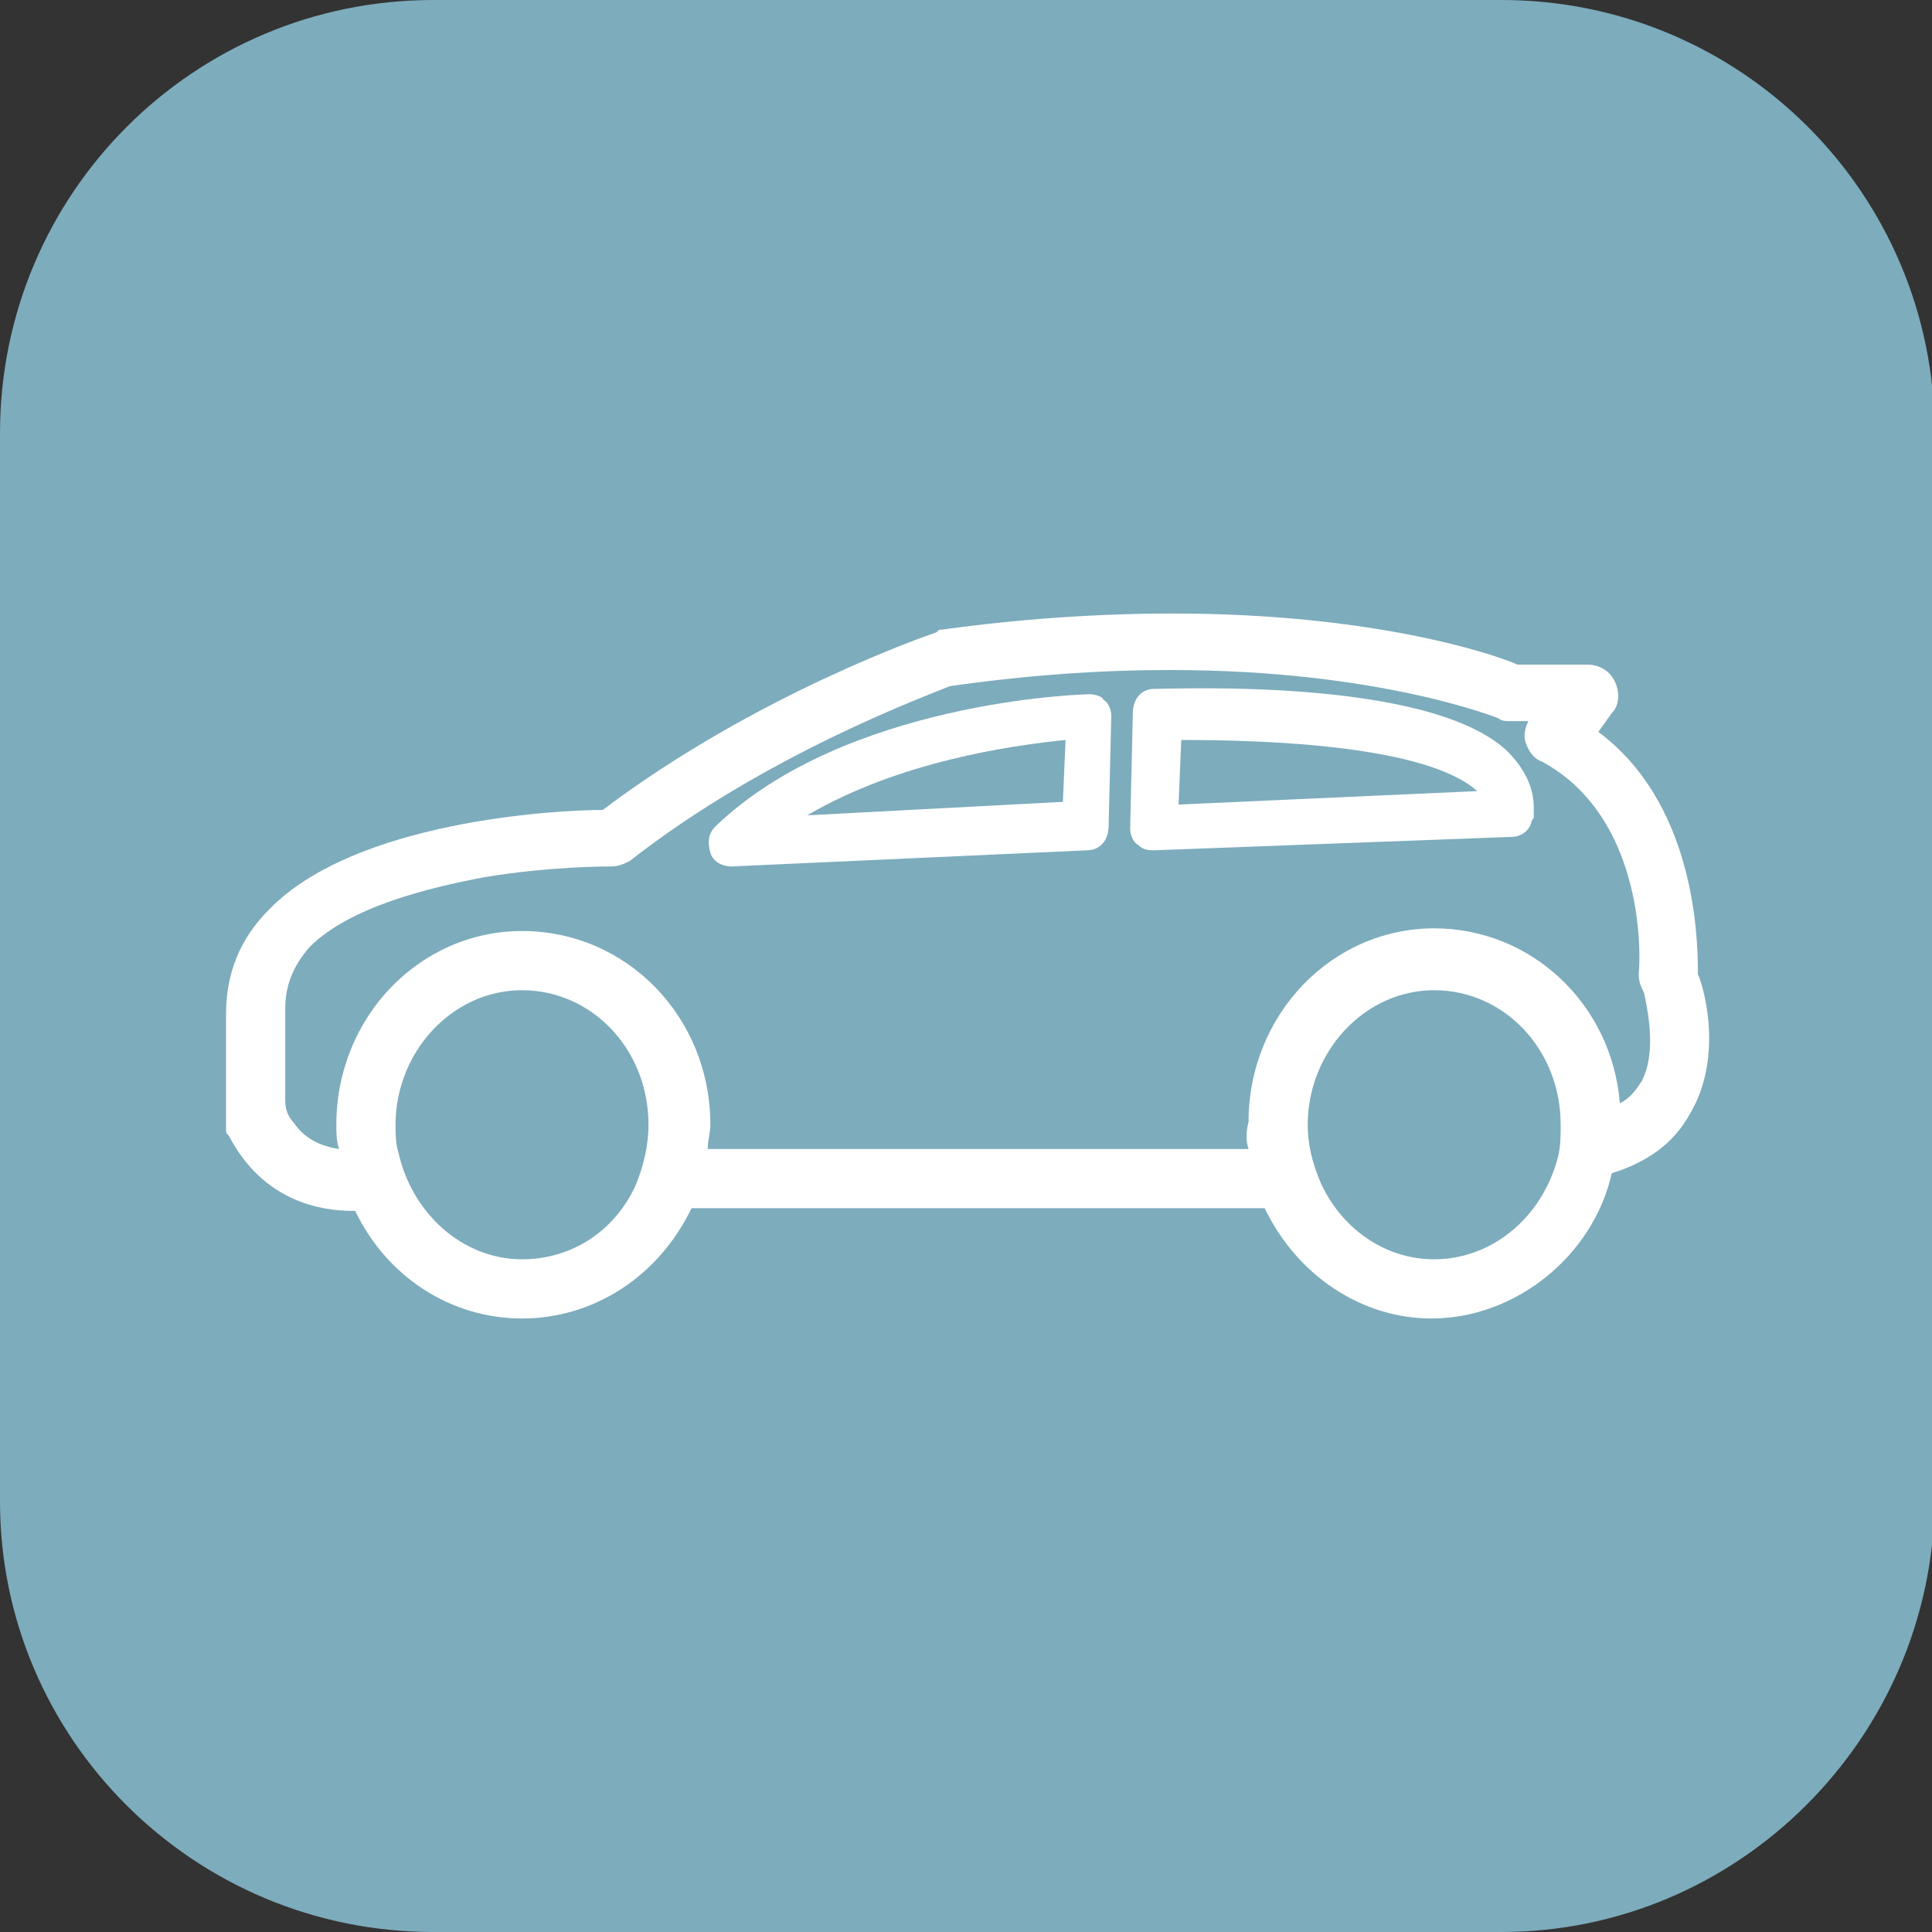
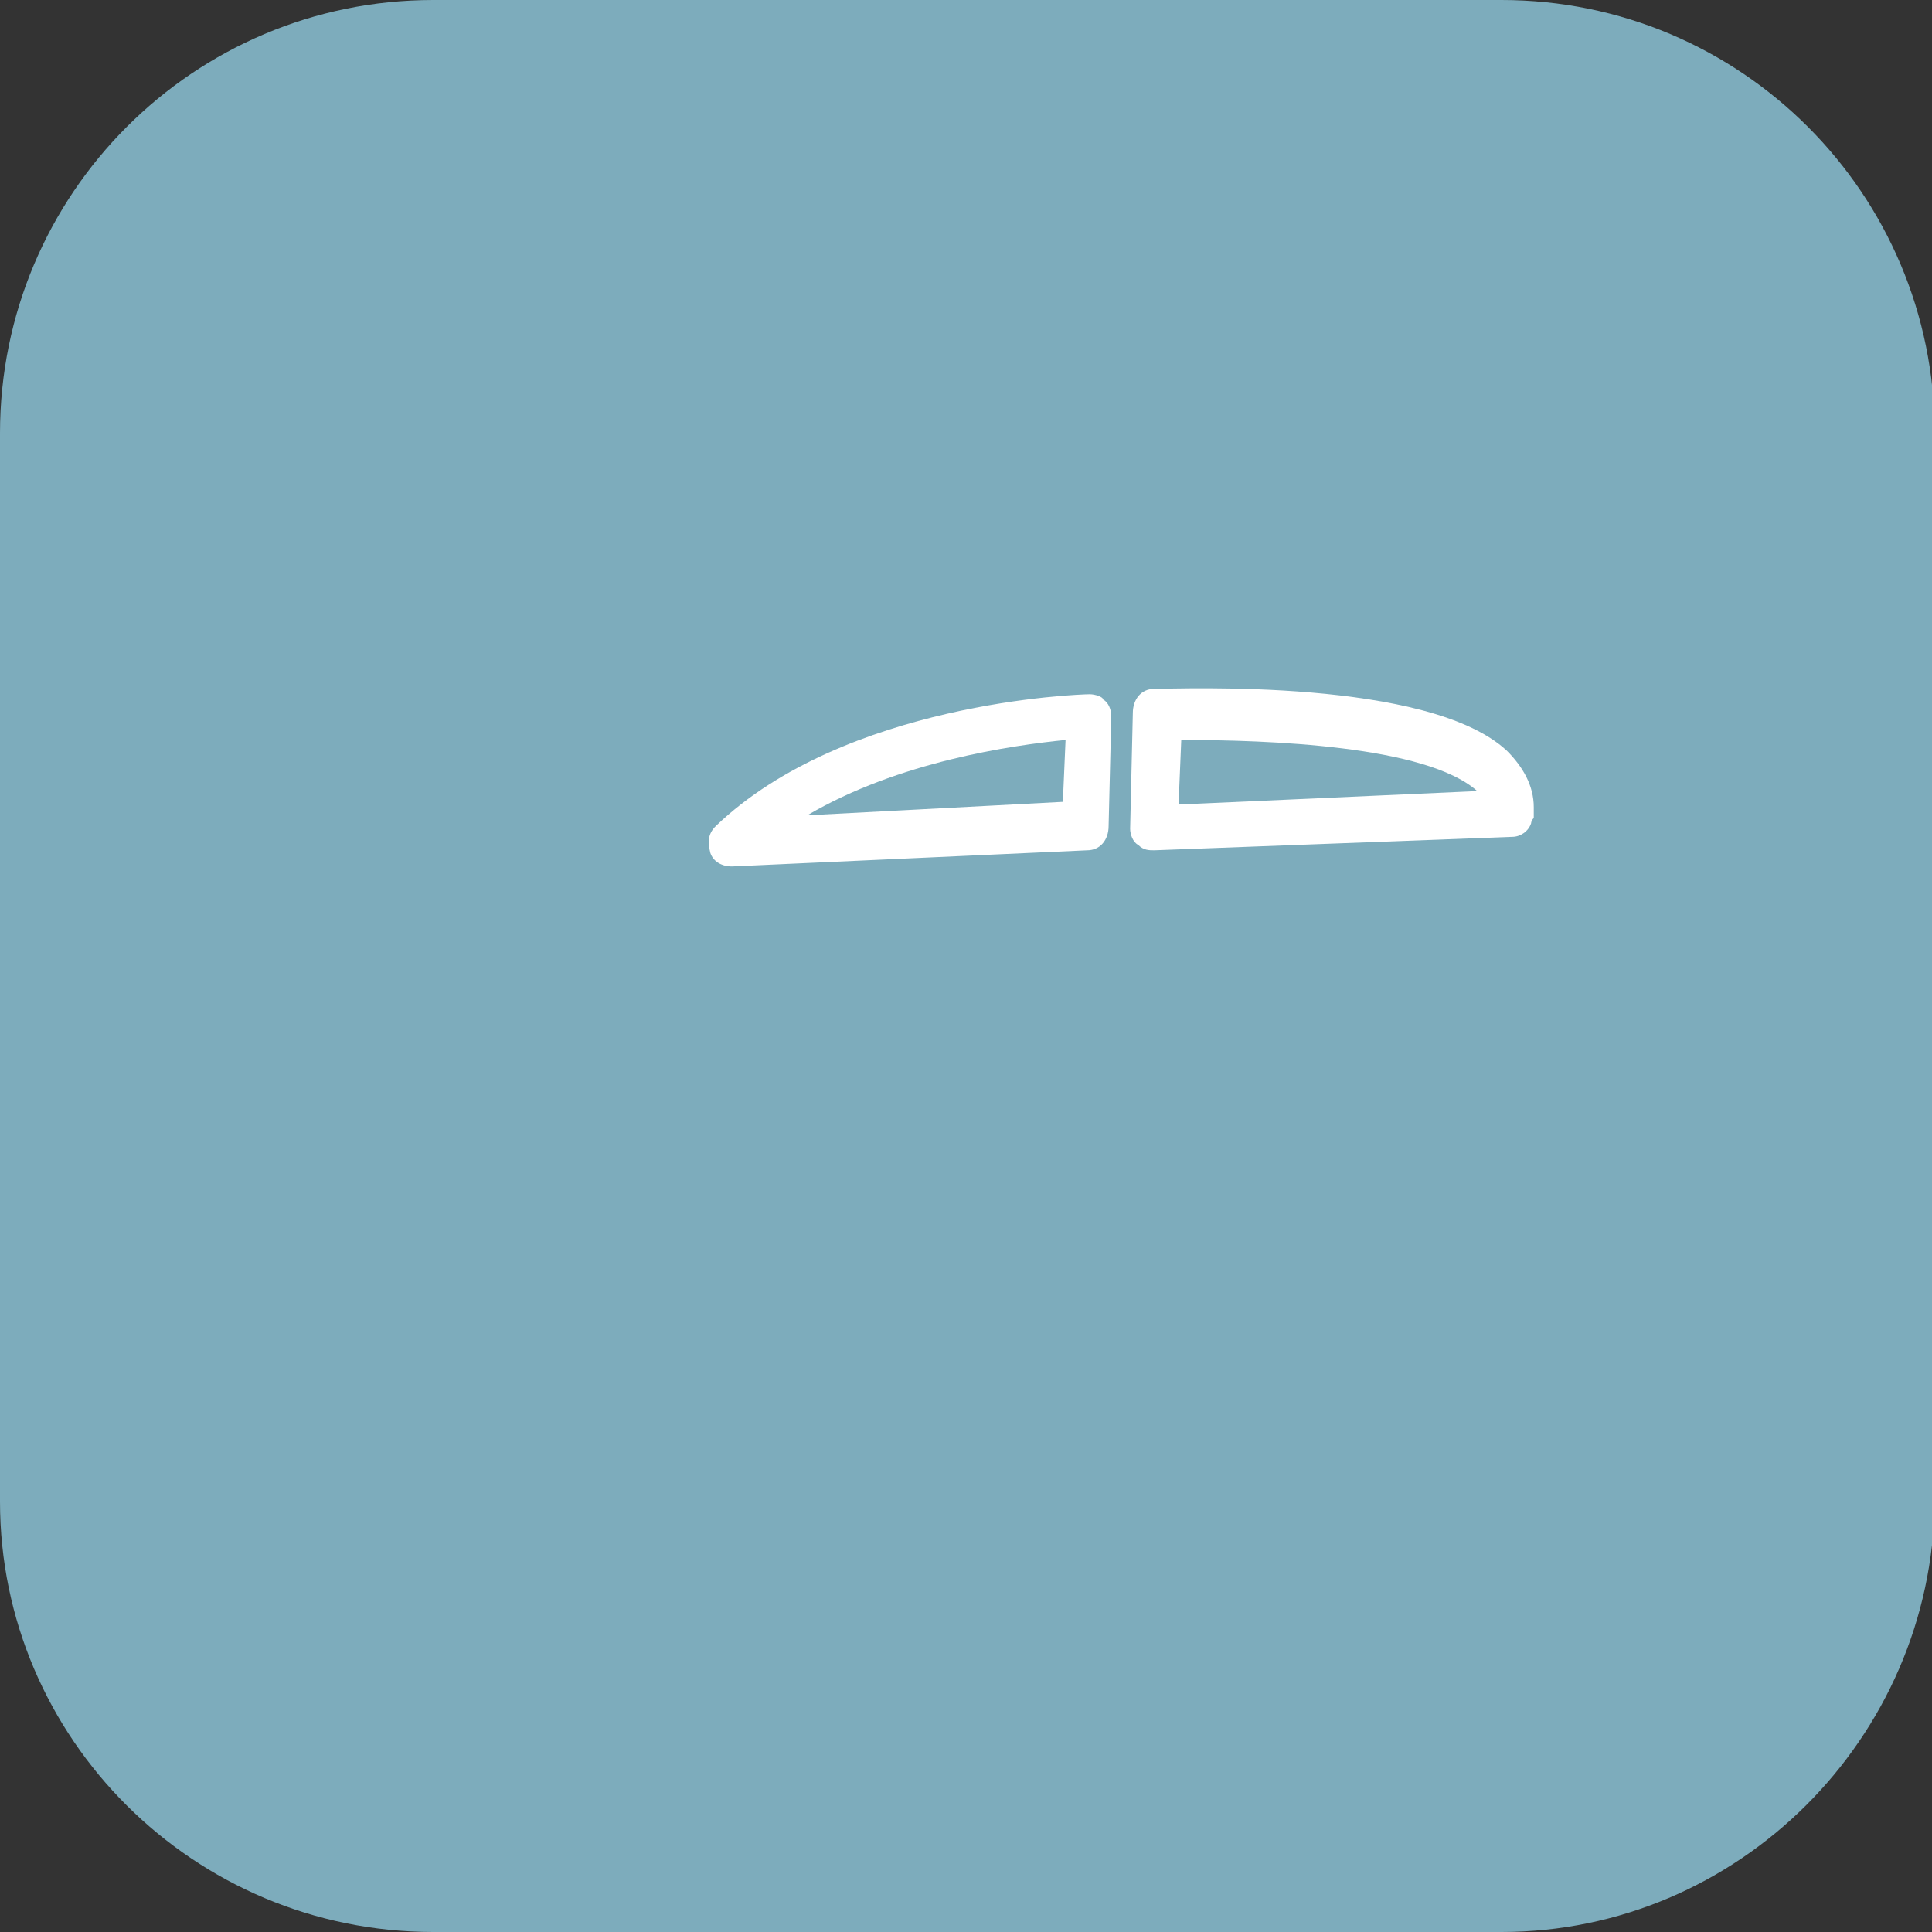
<svg xmlns="http://www.w3.org/2000/svg" version="1.1" id="Calque_1" x="0px" y="0px" viewBox="0 0 71.8 71.8" style="enable-background:new 0 0 71.8 71.8;" xml:space="preserve">
  <rect x="0" y="0" width="71.8" height="71.8" fill="#333333" stroke="none" />
  <style type="text/css"> .st0{fill:#7DACBC;} .st1{fill:#FFFFFF;} </style>
  <path class="st0" d="M55.8,71.8H16.1C7.2,71.8,0,64.6,0,55.8V16.1C0,7.2,7.2,0,16.1,0h39.7c8.9,0,16.1,7.2,16.1,16.1v39.7 C71.8,64.6,64.6,71.8,55.8,71.8" />
-   <path class="st1" d="M63.1,36.2C63.1,36.1,63.1,36.1,63.1,36.2l0-0.1c0,0,0,0,0,0c0-1.5-0.2-6.3-3.7-8.9l0.5-0.7 c0.3-0.3,0.3-0.8,0.1-1.2c-0.2-0.4-0.6-0.6-1-0.6h-2.6c-0.9-0.4-5.4-1.9-12.8-1.9c-2.8,0-5.7,0.2-8.6,0.6c-0.1,0-0.1,0-0.2,0.1 c-0.3,0.1-6.7,2.3-12.4,6.6c-1.7,0-9.2,0.4-12.4,3.7c-1.1,1.1-1.6,2.4-1.6,3.9v4c0,0.1,0,0.2,0,0.3l0,0c0,0.1,0,0.1,0.1,0.2 c1.3,2.5,3.5,2.8,4.6,2.8c0,0,0.1,0,0.1,0c1.2,2.5,3.6,4,6.2,4c2.7,0,5.1-1.6,6.3-4.1H47c1.2,2.5,3.6,4.1,6.2,4.1 c3.1,0,6-2.3,6.7-5.4c1.3-0.4,2.3-1.1,2.9-2.2C64,39.4,63.4,36.9,63.1,36.2 M53.3,46.8c-1.8,0-3.4-1.1-4.2-2.8 c-0.3-0.7-0.5-1.4-0.5-2.2c0-2.7,2.1-5,4.7-5c2.6,0,4.7,2.2,4.7,5c0,0.4,0,0.8-0.1,1.2l0,0C57.3,45.3,55.4,46.8,53.3,46.8 M19.4,46.8c-2.2,0-4.1-1.7-4.6-4c-0.1-0.3-0.1-0.7-0.1-1c0-2.7,2.1-5,4.7-5c2.6,0,4.7,2.2,4.7,5c0,0.8-0.2,1.6-0.5,2.3l0,0 C22.8,45.8,21.2,46.8,19.4,46.8 M46.4,42.7H26.3c0-0.3,0.1-0.6,0.1-0.9c0-4-3.1-7.2-7-7.2c-3.8,0-6.9,3.2-6.9,7.2 c0,0.3,0,0.6,0.1,0.9c-0.7-0.1-1.3-0.4-1.7-1c-0.2-0.2-0.3-0.5-0.3-0.8v-3.4c0-0.9,0.3-1.6,0.9-2.3c1.5-1.5,4.4-2.2,6.5-2.6 c2.4-0.4,4.5-0.4,4.7-0.4c0.3,0,0.5-0.1,0.7-0.2c5.1-4,11.2-6.2,11.9-6.5c2.8-0.4,5.5-0.6,8.2-0.6c7.8,0,12.2,1.8,12.2,1.8 c0.1,0.1,0.3,0.1,0.4,0.1h0.7c-0.1,0.2-0.2,0.5-0.1,0.8c0.1,0.3,0.3,0.6,0.6,0.7c3.7,2,3.7,6.9,3.6,7.9c0,0.3,0.1,0.5,0.2,0.7 c0.1,0.5,0.5,2.2-0.1,3.3c-0.2,0.3-0.4,0.6-0.8,0.8c-0.3-3.7-3.3-6.5-6.9-6.5c-3.8,0-6.9,3.2-6.9,7.2C46.3,42.1,46.3,42.4,46.4,42.7 " />
  <path class="st1" d="M40.5,25.8L40.5,25.8c-0.4,0-9.1,0.3-13.9,4.9c-0.3,0.3-0.3,0.6-0.2,1c0.1,0.3,0.4,0.5,0.8,0.5c0,0,0,0,0,0 c0,0,0,0,0,0l13.2-0.6c0.5,0,0.8-0.4,0.8-0.9l0.1-4.1c0-0.2-0.1-0.5-0.3-0.6C41,25.9,40.7,25.8,40.5,25.8 M30,30.3 c3.4-2,7.6-2.6,9.6-2.8l-0.1,2.3L30,30.3z" />
  <path class="st1" d="M56.2,31.1c0.3,0,0.6-0.2,0.7-0.5c0,0,0-0.1,0.1-0.2c0-0.1,0-0.2,0-0.3l0-0.1l0,0c0-0.8-0.4-1.5-1-2.1 c-2.9-2.7-12.1-2.3-13.1-2.3c-0.5,0-0.8,0.4-0.8,0.9L42,30.8c0,0.2,0.1,0.5,0.3,0.6c0.2,0.2,0.4,0.2,0.6,0.2c0,0,0,0,0,0 c0,0,0,0,0,0L56.2,31.1C56.2,31.1,56.2,31.1,56.2,31.1 M54.9,29.4l-11.1,0.5l0.1-2.4C47.1,27.5,53,27.7,54.9,29.4 C54.8,29.4,54.9,29.4,54.9,29.4" />
</svg>